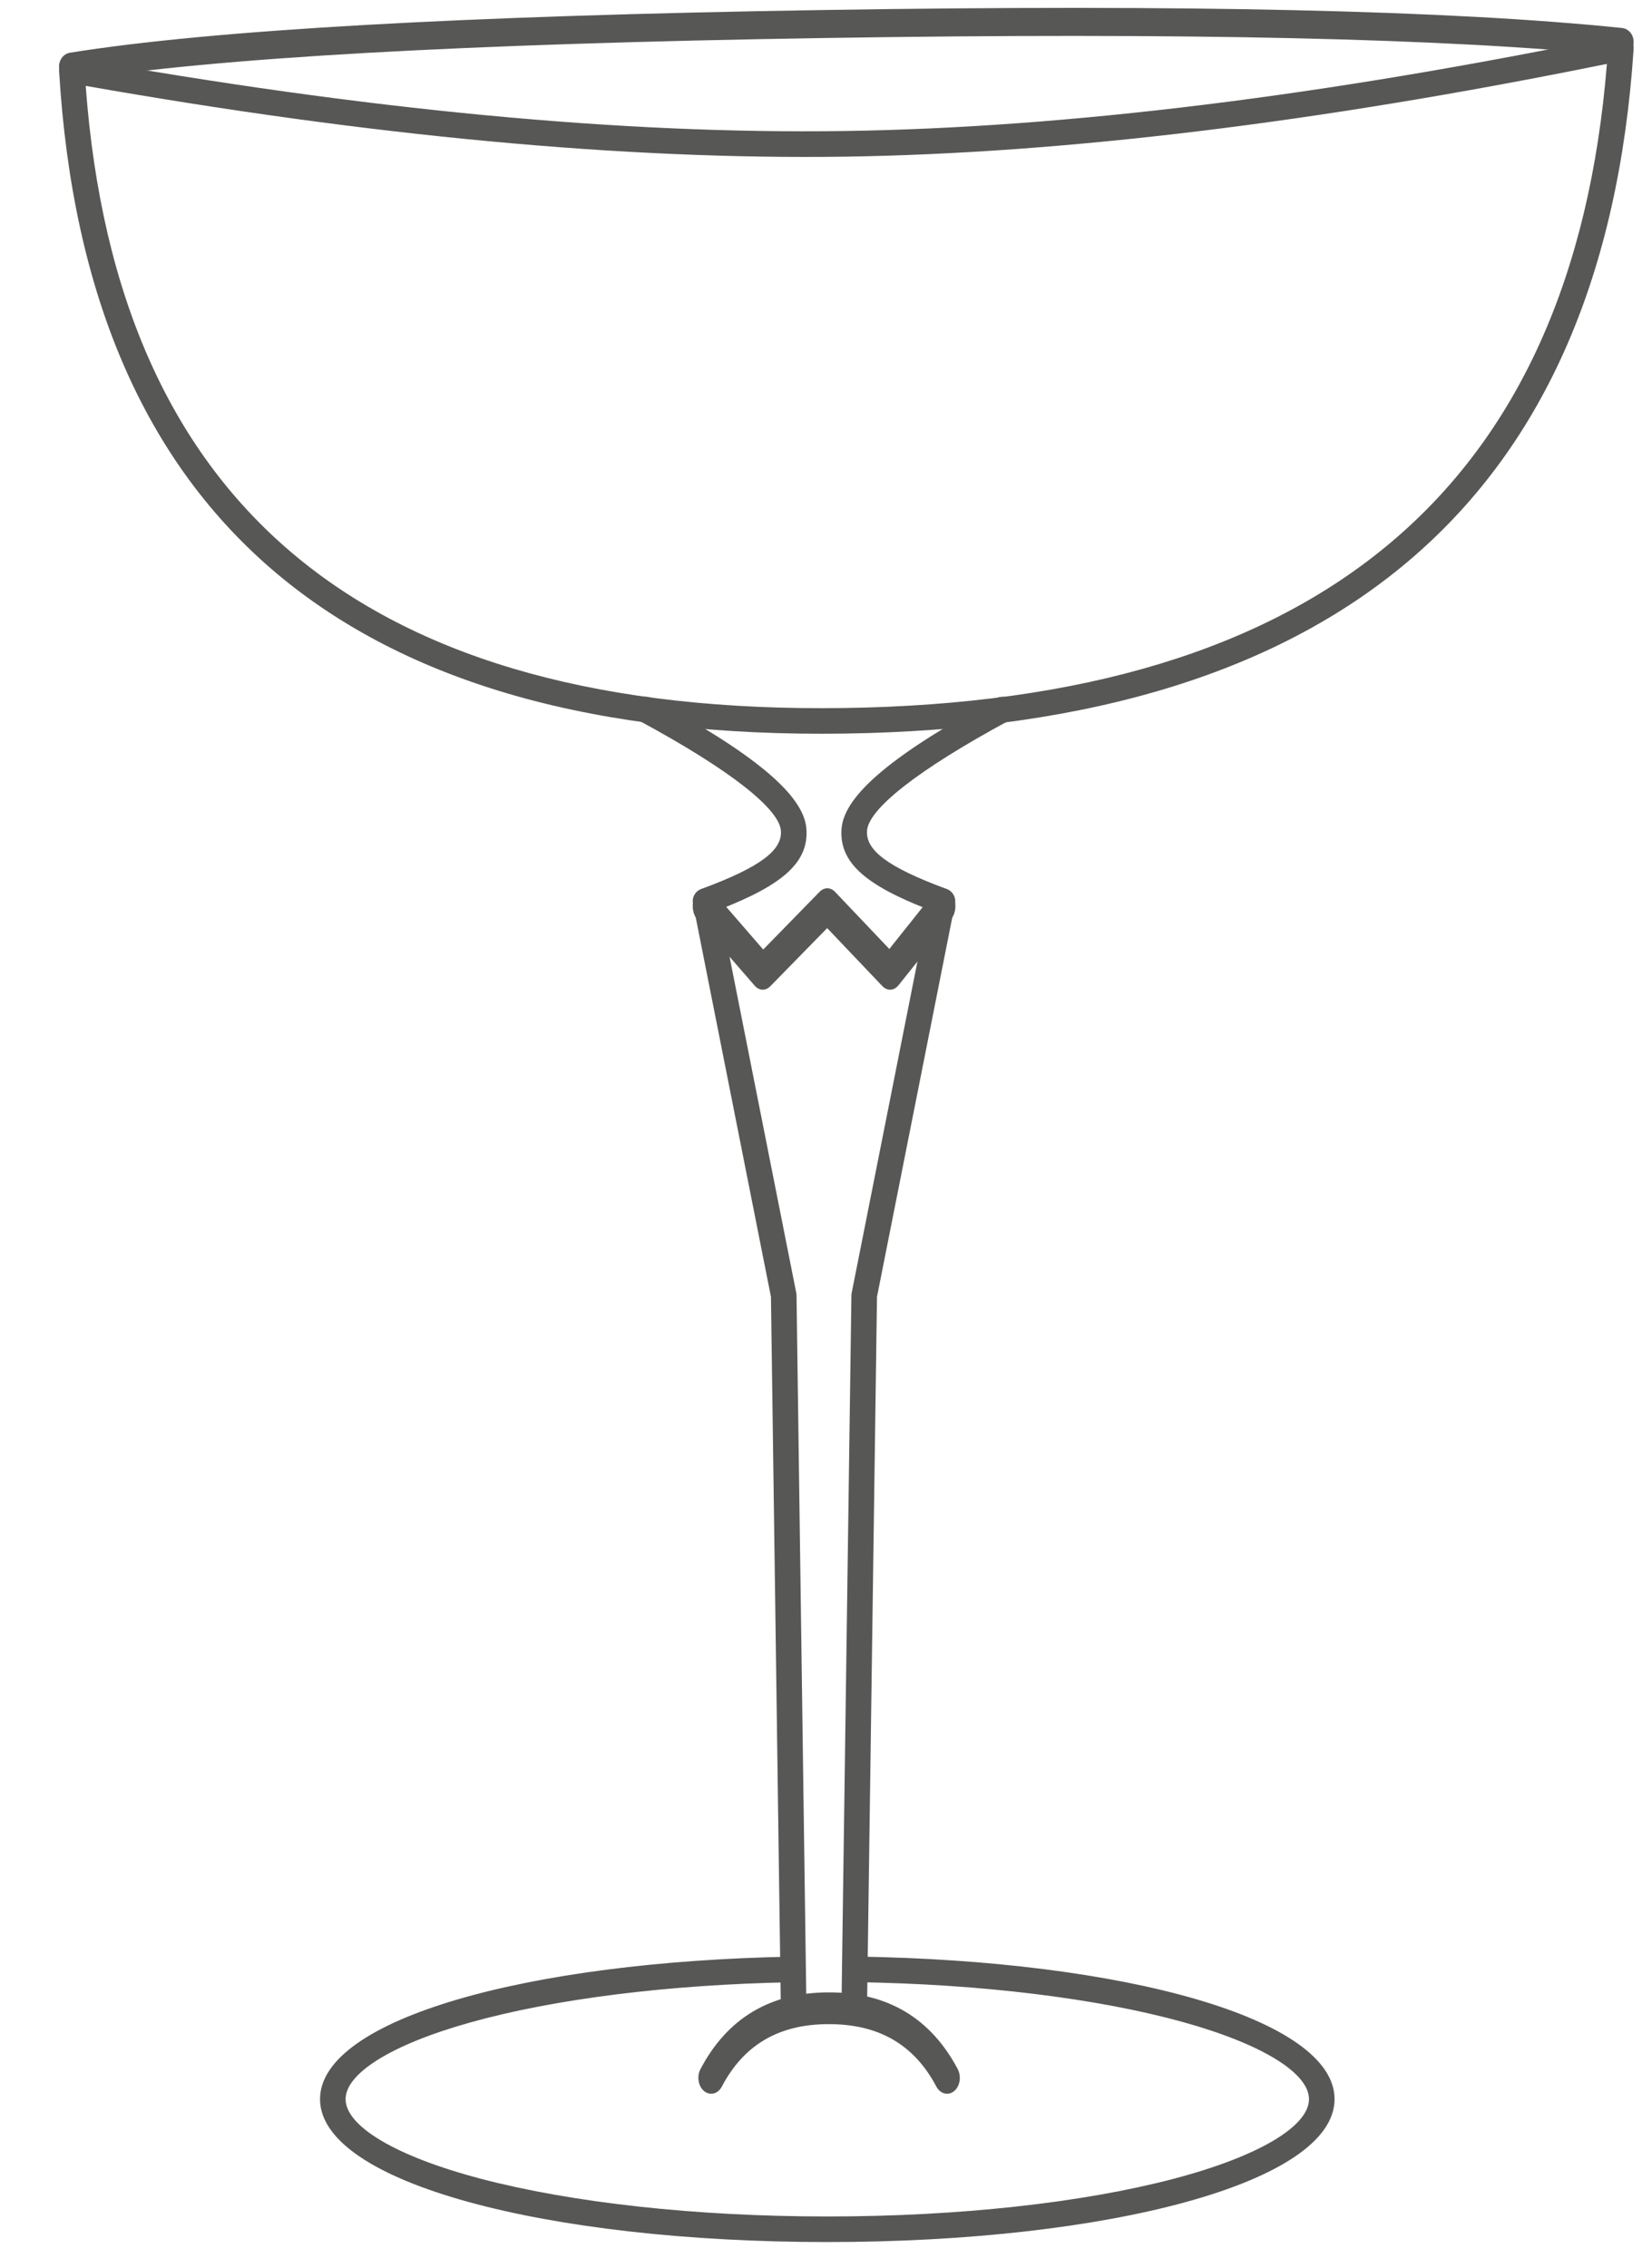
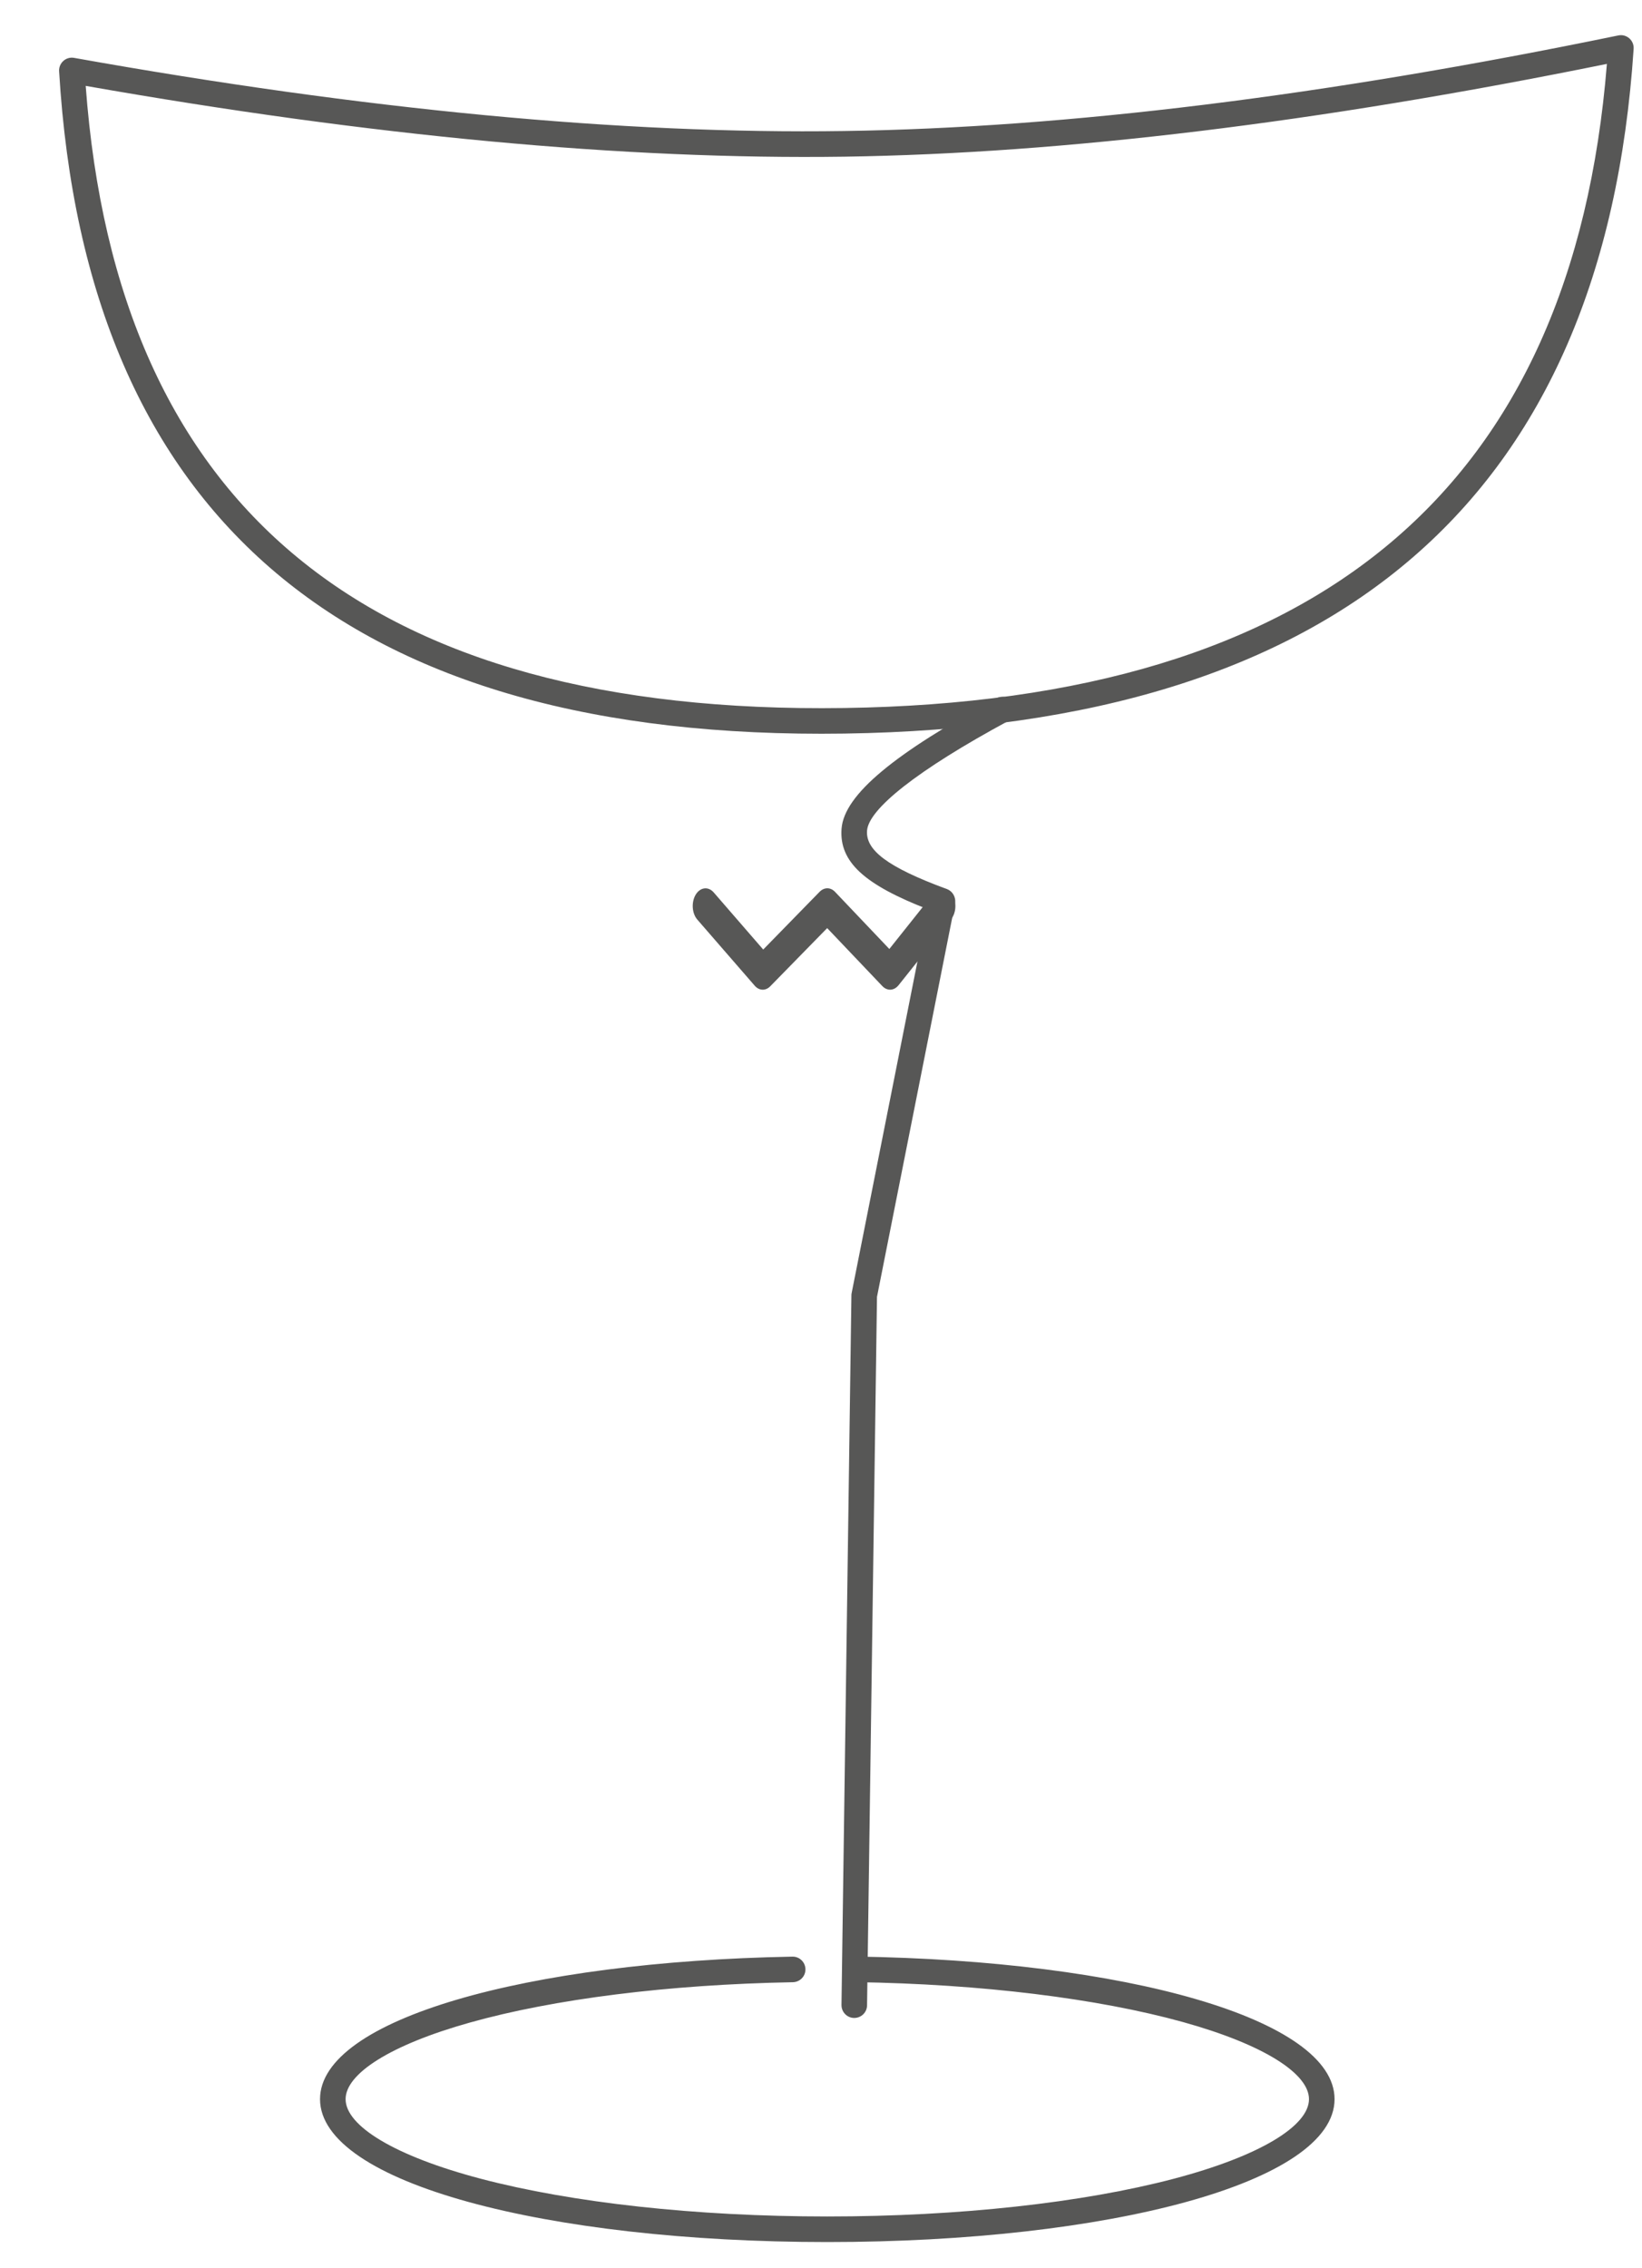
<svg xmlns="http://www.w3.org/2000/svg" width="21px" height="29px" viewBox="0 0 21 29" version="1.1">
  <title>icon_cocktail_grey</title>
  <desc>Created with Sketch.</desc>
  <g id="Page-1" stroke="none" stroke-width="1" fill="none" fill-rule="evenodd">
    <g id="icon_cocktail_grey" transform="translate(-0.08, -0.823)" fill="#575756" fill-rule="nonzero">
      <path d="M10.214,25.839 C6.809,25.901 4.173,26.641 4.173,27.661 C4.173,28.728 7.064,29.488 10.661,29.488 C14.258,29.488 17.148,28.728 17.148,27.661 C17.148,26.633 14.469,25.889 11.029,25.838 C10.939,25.836 10.865,25.909 10.863,25.999 C10.862,26.089 10.934,26.164 11.025,26.165 C12.634,26.189 14.121,26.374 15.208,26.675 C16.245,26.963 16.821,27.335 16.821,27.661 C16.821,28.001 16.199,28.387 15.091,28.679 C13.927,28.985 12.348,29.161 10.661,29.161 C8.974,29.161 7.394,28.985 6.23,28.679 C5.122,28.387 4.5,28.001 4.5,27.661 C4.5,27.338 5.066,26.969 6.089,26.682 C7.16,26.381 8.627,26.195 10.22,26.166 C10.311,26.164 10.383,26.09 10.381,25.999 C10.379,25.909 10.305,25.837 10.214,25.839 Z" id="Path" />
-       <path d="M1.023,1.851 C2.82,1.563 6.021,1.382 10.622,1.309 C15.224,1.236 18.615,1.312 20.794,1.537 C20.884,1.547 20.964,1.474 20.972,1.376 C20.981,1.277 20.915,1.19 20.825,1.181 C18.632,0.954 15.23,0.877 10.617,0.951 C6.003,1.024 2.79,1.206 0.975,1.497 C0.886,1.511 0.824,1.602 0.837,1.7 C0.85,1.798 0.933,1.865 1.023,1.851 Z" id="Path-39" />
      <path d="M0.836,1.734 C0.83,1.628 0.924,1.544 1.028,1.563 C4.752,2.228 8.035,2.54 10.876,2.498 C13.718,2.457 17.019,2.05 20.777,1.276 C20.882,1.254 20.98,1.339 20.973,1.447 C20.595,7.18 17.212,10.11 10.881,10.202 C4.548,10.294 1.179,7.459 0.836,1.734 Z M10.876,9.875 C16.963,9.787 20.196,7.053 20.631,1.64 C16.941,2.389 13.692,2.785 10.881,2.826 C8.069,2.866 4.835,2.565 1.176,1.921 C1.576,7.325 4.789,9.964 10.876,9.875 Z" id="Path-27" />
-       <path d="M9.94,17.404 L10.066,26.462 C10.067,26.552 10.141,26.624 10.232,26.623 C10.322,26.622 10.394,26.547 10.393,26.457 L10.267,17.384 C10.267,17.374 10.266,17.364 10.264,17.355 L9.29,12.448 C10.092,12.136 10.426,11.847 10.393,11.417 C10.359,10.979 9.705,10.449 8.413,9.751 C8.333,9.708 8.234,9.738 8.191,9.818 C8.148,9.897 8.178,9.996 8.257,10.039 C9.437,10.676 10.046,11.169 10.067,11.443 C10.086,11.69 9.814,11.907 9.046,12.19 C8.971,12.218 8.927,12.297 8.943,12.376 L9.94,17.404 Z" id="Path-28" />
      <path d="M10.972,17.355 C10.97,17.364 10.969,17.374 10.969,17.384 L10.842,26.457 C10.841,26.547 10.913,26.622 11.003,26.623 C11.094,26.624 11.168,26.552 11.169,26.462 L11.296,17.404 L12.294,12.376 C12.309,12.297 12.265,12.218 12.19,12.19 C11.422,11.907 11.15,11.69 11.169,11.442 C11.19,11.169 11.799,10.676 12.978,10.039 C13.058,9.996 13.088,9.897 13.045,9.818 C13.002,9.738 12.903,9.708 12.823,9.751 C11.531,10.449 10.877,10.979 10.843,11.417 C10.81,11.847 11.144,12.136 11.946,12.448 L10.972,17.355 Z" id="Path" />
      <path d="M11.364,13.43 C11.427,13.496 11.515,13.491 11.573,13.418 L12.245,12.574 C12.312,12.49 12.317,12.347 12.256,12.254 C12.195,12.162 12.092,12.155 12.025,12.239 L11.454,12.956 L10.76,12.226 C10.702,12.165 10.622,12.165 10.563,12.224 L9.841,12.963 L9.208,12.233 C9.138,12.153 9.035,12.166 8.977,12.262 C8.92,12.358 8.929,12.5 8.998,12.58 L9.731,13.424 C9.788,13.491 9.872,13.494 9.932,13.432 L10.659,12.689 L11.364,13.43 Z" id="Path-29" />
-       <path d="M9.312,27.5 C9.592,26.967 10.041,26.701 10.682,26.702 C11.324,26.702 11.774,26.968 12.055,27.5 C12.105,27.594 12.206,27.62 12.282,27.559 C12.357,27.497 12.378,27.372 12.329,27.278 C11.984,26.624 11.428,26.296 10.683,26.296 C9.937,26.295 9.382,26.623 9.038,27.278 C8.989,27.372 9.01,27.498 9.086,27.559 C9.162,27.62 9.263,27.594 9.312,27.5 Z" id="Path-32" />
    </g>
  </g>
</svg>